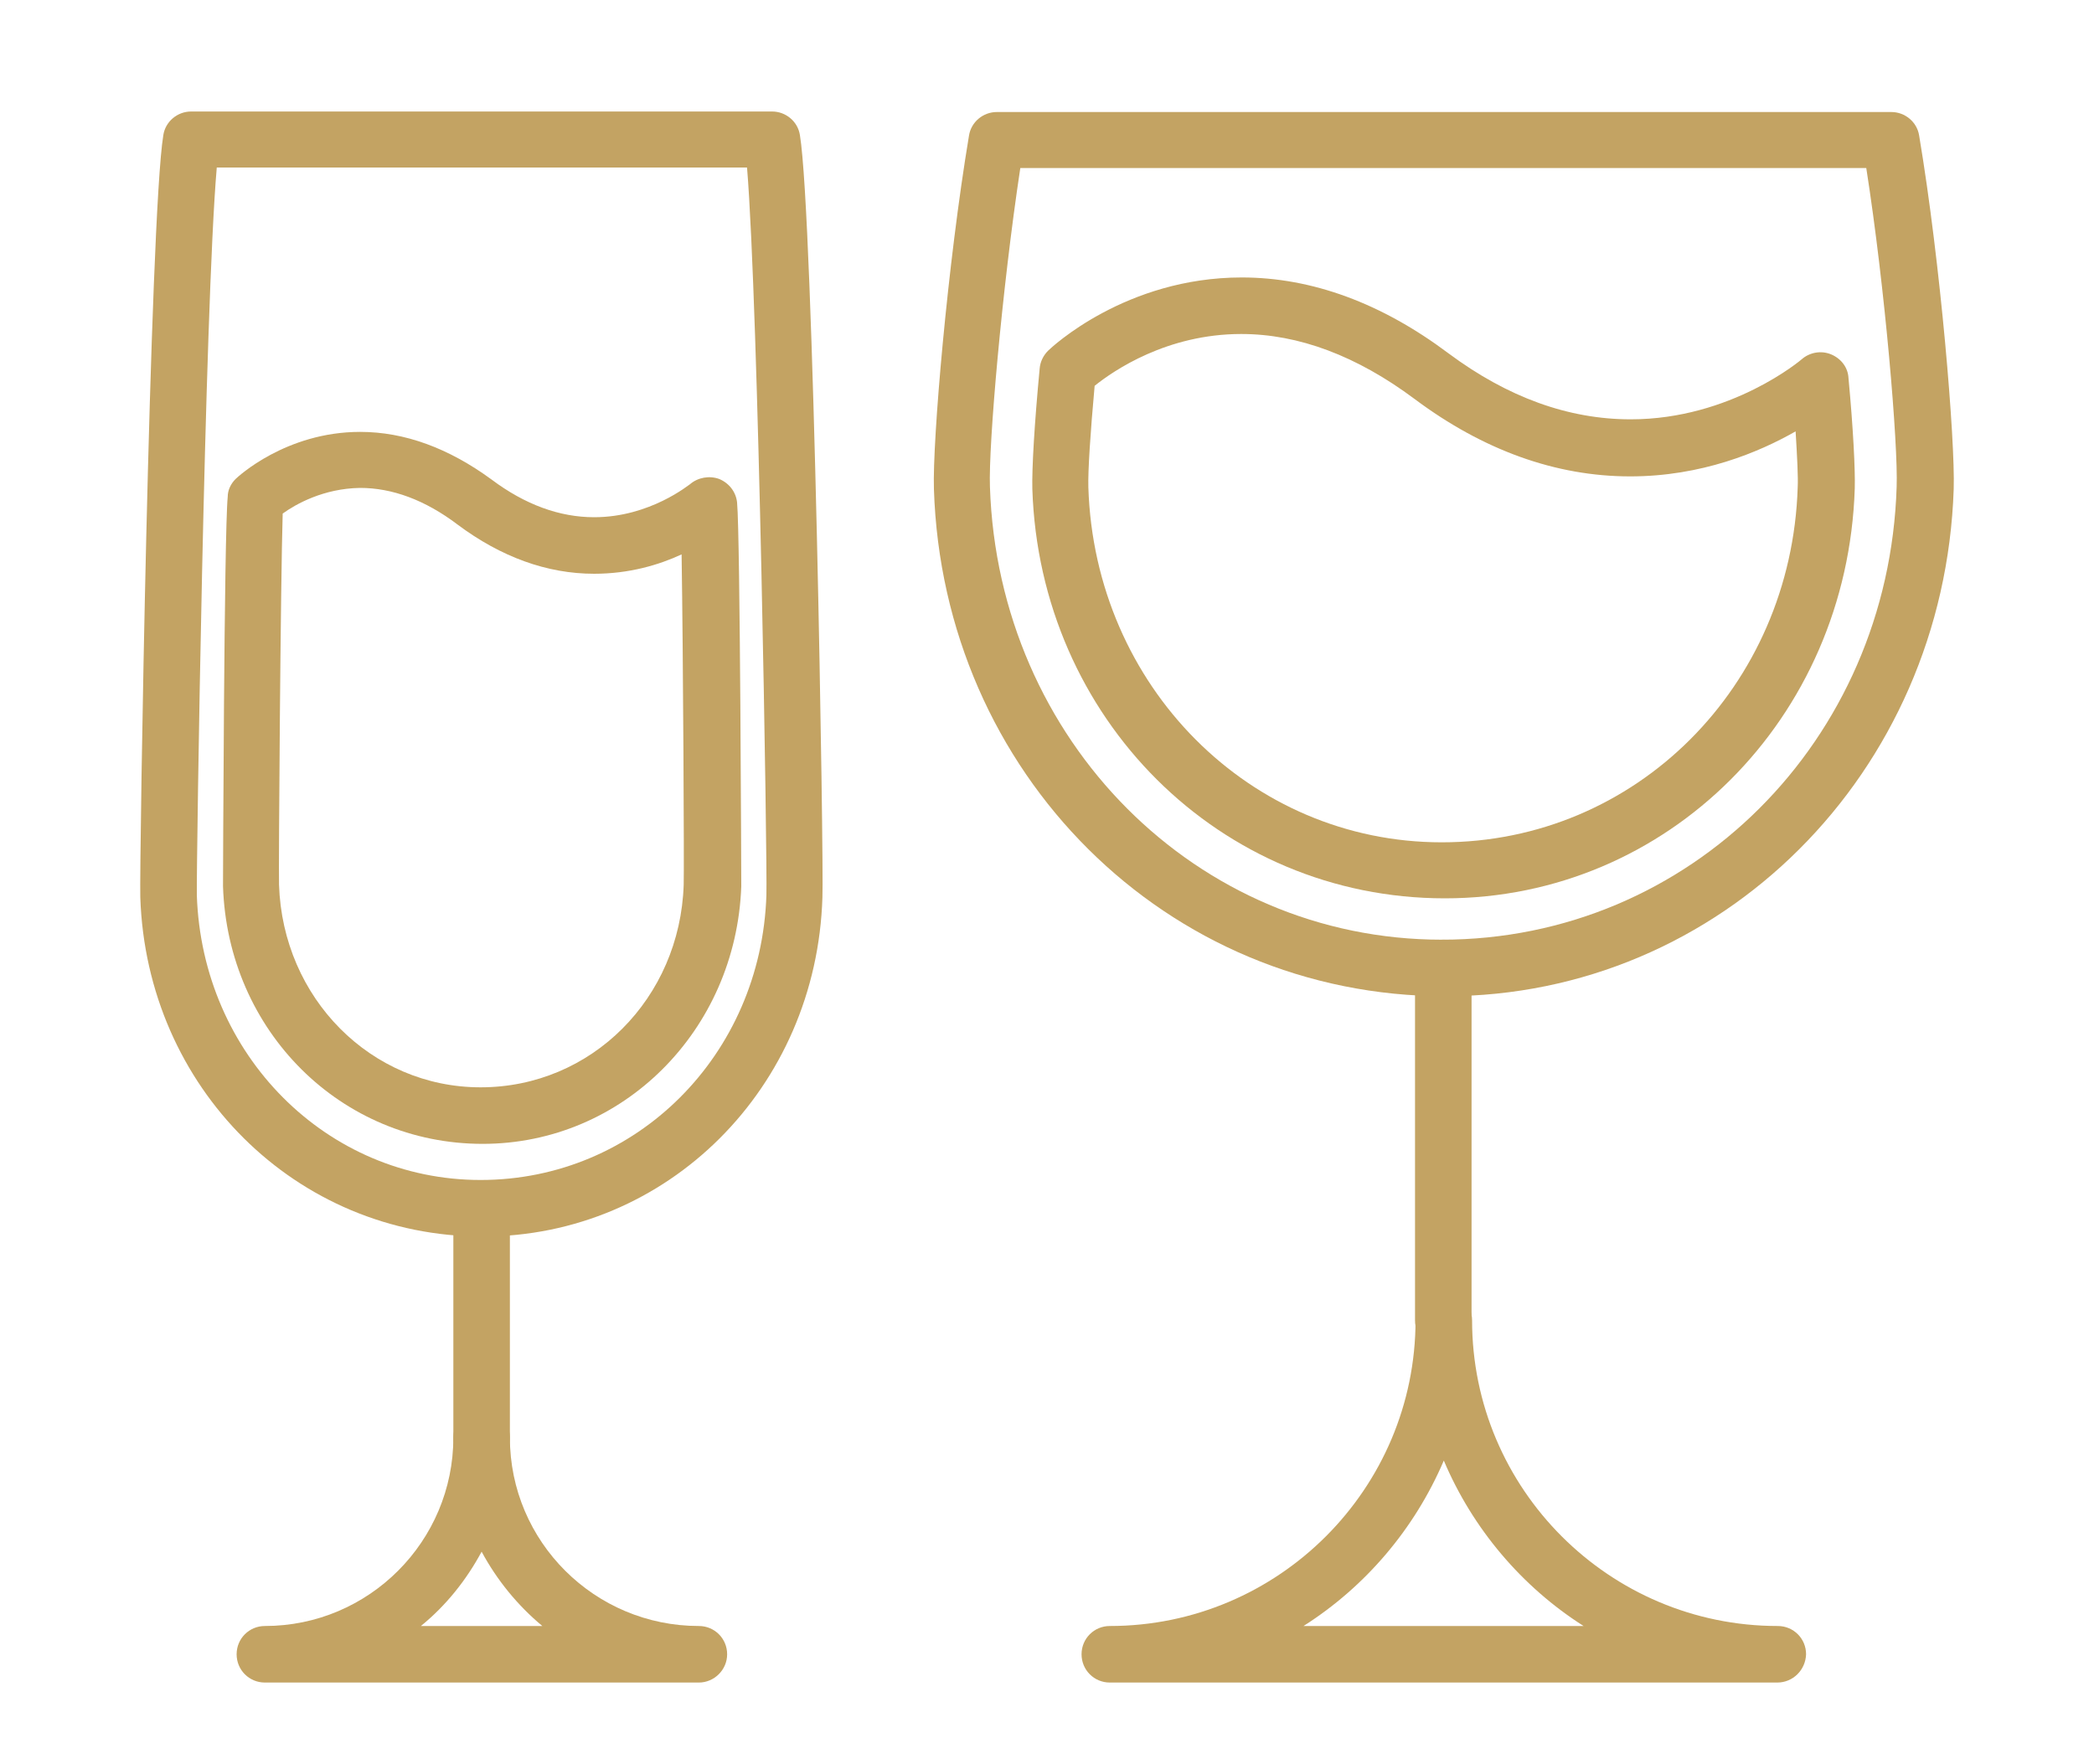
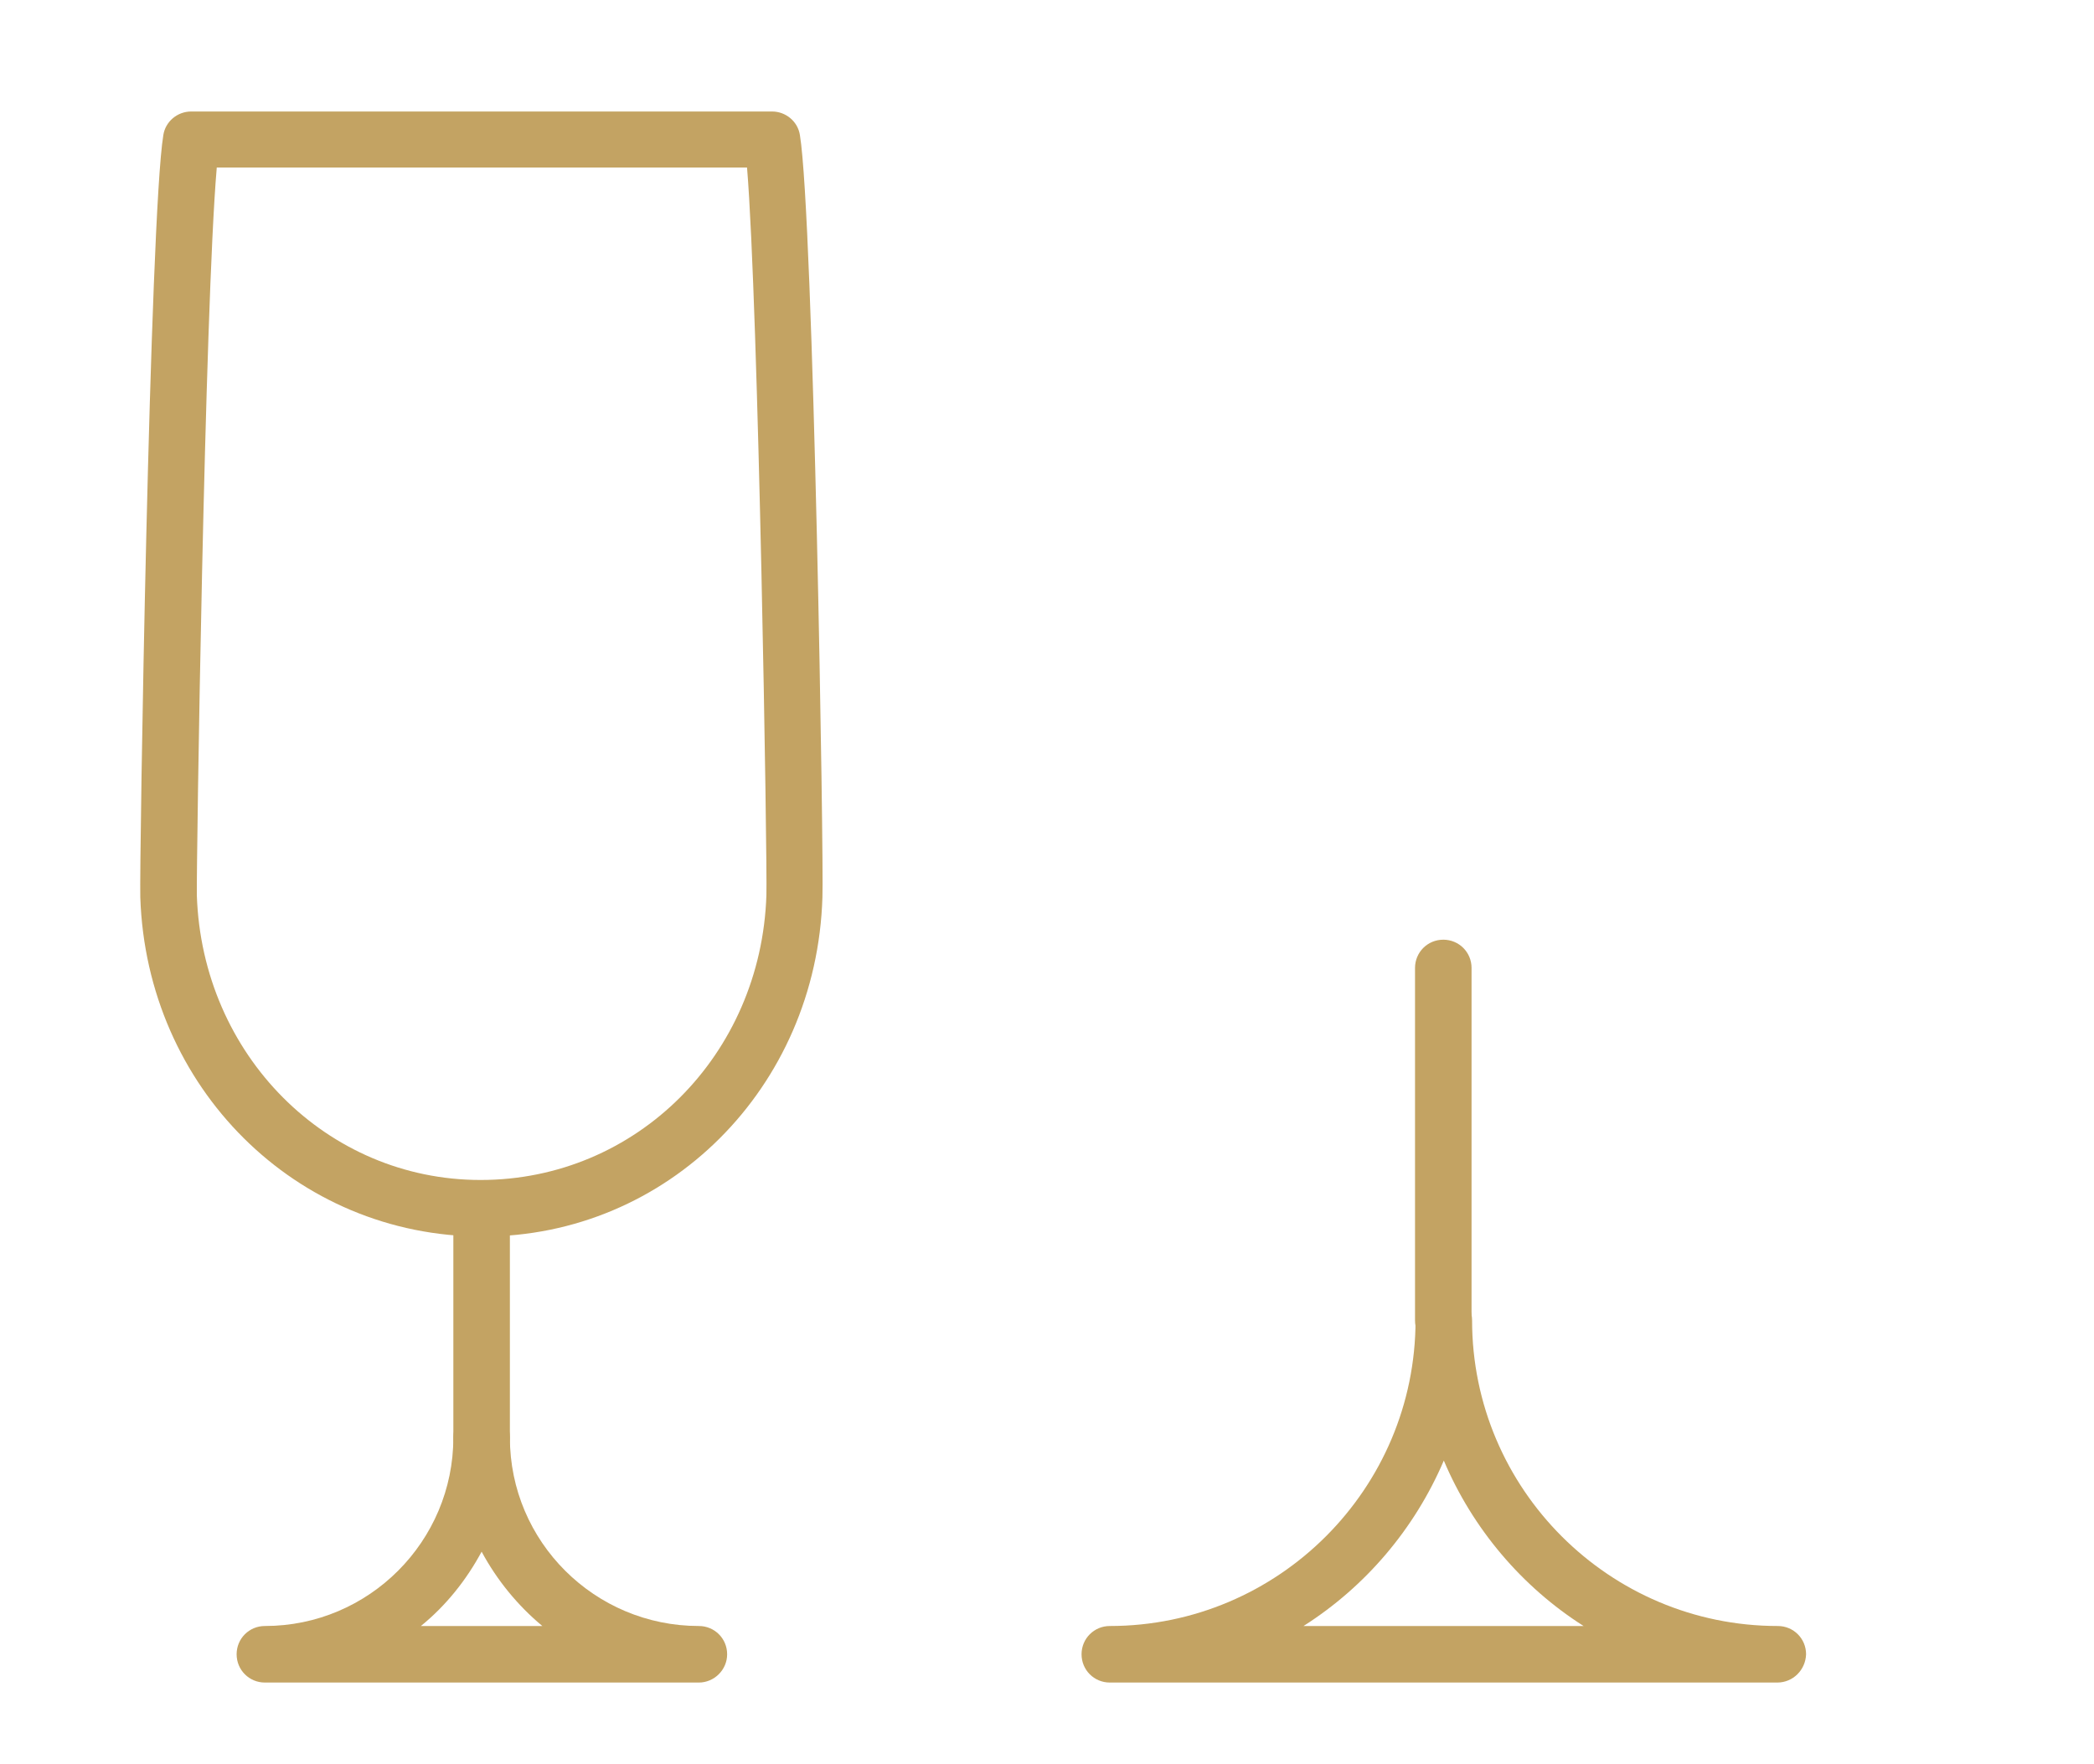
<svg xmlns="http://www.w3.org/2000/svg" id="Livello_1" x="0px" y="0px" viewBox="0 0 40 33.69" style="enable-background:new 0 0 40 33.69;" xml:space="preserve">
  <style type="text/css">	.st0{fill:#C3A363;}</style>
  <g>
    <g>
      <g>
        <g>
-           <path class="st0" d="M27.61,19.03c-5.33,0-9.6-4.26-9.77-9.69c-0.03-0.91,0.26-4.3,0.67-6.75c0.04-0.26,0.27-0.45,0.53-0.45     h17.09c0.26,0,0.49,0.19,0.53,0.45c0.41,2.44,0.69,5.83,0.66,6.75C37.14,14.77,32.87,19.03,27.61,19.03z M19.49,3.21     c-0.35,2.31-0.61,5.3-0.58,6.09c0.16,4.85,3.95,8.65,8.63,8.65c4.74,0,8.54-3.8,8.69-8.65c0.03-0.8-0.22-3.79-0.58-6.09H19.49z" />
-         </g>
+           </g>
        <g>
-           <path class="st0" d="M27.6,17.16c-4.3,0-7.74-3.44-7.88-7.82c-0.01-0.39,0.04-1.25,0.14-2.3c0.01-0.13,0.07-0.25,0.16-0.34     c0.06-0.06,1.48-1.4,3.7-1.4c1.34,0,2.67,0.49,3.95,1.45c1.13,0.84,2.29,1.26,3.48,1.26c1.92,0,3.26-1.14,3.27-1.15     c0.15-0.13,0.37-0.17,0.56-0.09c0.19,0.08,0.32,0.25,0.33,0.45c0.09,0.96,0.13,1.75,0.12,2.11     C35.29,13.73,31.85,17.16,27.6,17.16z M20.91,7.37C20.83,8.25,20.78,9,20.79,9.31c0.12,3.8,3.09,6.78,6.75,6.78     c3.71,0,6.68-2.98,6.8-6.78c0.01-0.19-0.01-0.58-0.04-1.07c-0.7,0.4-1.8,0.86-3.16,0.86c-1.42,0-2.81-0.5-4.12-1.48     c-1.1-0.82-2.21-1.24-3.31-1.24C22.29,6.38,21.27,7.08,20.91,7.37z" />
-         </g>
+           </g>
        <g>
          <path class="st0" d="M33.95,32.14H21.2c-0.3,0-0.54-0.24-0.54-0.54c0-0.3,0.24-0.54,0.54-0.54c3.22,0,5.84-2.62,5.84-5.84     c0-0.3,0.24-0.54,0.54-0.54c0.3,0,0.54,0.24,0.54,0.54c0,3.22,2.62,5.84,5.84,5.84c0.3,0,0.54,0.24,0.54,0.54     C34.49,31.9,34.25,32.14,33.95,32.14z M24.9,31.06h5.35c-1.18-0.75-2.12-1.86-2.67-3.16C27.02,29.21,26.08,30.31,24.9,31.06z" />
        </g>
      </g>
      <g>
        <path class="st0" d="M27.57,25.76c-0.3,0-0.54-0.24-0.54-0.54v-6.73c0-0.3,0.24-0.54,0.54-0.54c0.3,0,0.54,0.24,0.54,0.54v6.73    C28.11,25.52,27.87,25.76,27.57,25.76z" />
      </g>
    </g>
    <g>
      <g>
        <g>
          <path class="st0" d="M9.22,23.62c-3.57,0-6.42-2.85-6.54-6.48C2.66,16.5,2.86,4.16,3.12,2.58c0.04-0.26,0.27-0.45,0.53-0.45     h11.1c0.26,0,0.49,0.19,0.53,0.45c0.26,1.58,0.46,13.92,0.43,14.56C15.6,20.78,12.75,23.62,9.22,23.62z M4.14,3.21     C3.91,5.87,3.75,16.53,3.76,17.1c0.1,3.05,2.48,5.44,5.42,5.44c2.98,0,5.36-2.39,5.46-5.44c0.02-0.58-0.15-11.24-0.37-13.9H4.14     z" />
        </g>
        <g>
-           <path class="st0" d="M9.22,21.85c-2.71,0-4.87-2.16-4.96-4.92c0-0.05,0.02-6.74,0.09-7.44C4.35,9.36,4.41,9.24,4.5,9.15     c0.04-0.04,0.96-0.9,2.38-0.9c0.85,0,1.69,0.31,2.51,0.91c0.64,0.48,1.3,0.72,1.96,0.72c1.07,0,1.82-0.63,1.83-0.63     c0.15-0.13,0.37-0.17,0.56-0.1c0.19,0.08,0.32,0.25,0.34,0.45c0.06,0.65,0.08,7.29,0.08,7.33     C14.06,19.69,11.89,21.85,9.22,21.85z M5.4,9.81c-0.04,1.26-0.08,6.77-0.07,7.09c0.07,2.17,1.76,3.87,3.85,3.87     c2.12,0,3.81-1.7,3.88-3.87c0.01-0.28-0.01-4.42-0.04-6.31c-0.43,0.2-1,0.37-1.67,0.37c-0.9,0-1.78-0.32-2.61-0.94     c-0.62-0.47-1.25-0.7-1.86-0.7C6.18,9.33,5.65,9.63,5.4,9.81z" />
-         </g>
+           </g>
        <g>
          <path class="st0" d="M13.35,32.14H5.06c-0.3,0-0.54-0.24-0.54-0.54c0-0.3,0.24-0.54,0.54-0.54c1.99,0,3.6-1.62,3.6-3.6     c0-0.3,0.24-0.54,0.54-0.54c0.3,0,0.54,0.24,0.54,0.54c0,1.99,1.62,3.6,3.61,3.6c0.3,0,0.54,0.24,0.54,0.54     C13.89,31.9,13.64,32.14,13.35,32.14z M8.04,31.06h2.32c-0.47-0.39-0.87-0.88-1.16-1.42C8.91,30.18,8.52,30.67,8.04,31.06z" />
        </g>
      </g>
      <g>
        <path class="st0" d="M9.2,28c-0.3,0-0.54-0.24-0.54-0.54v-4.37c0-0.3,0.24-0.54,0.54-0.54c0.3,0,0.54,0.24,0.54,0.54v4.37    C9.74,27.75,9.5,28,9.2,28z" />
      </g>
    </g>
  </g>
</svg>